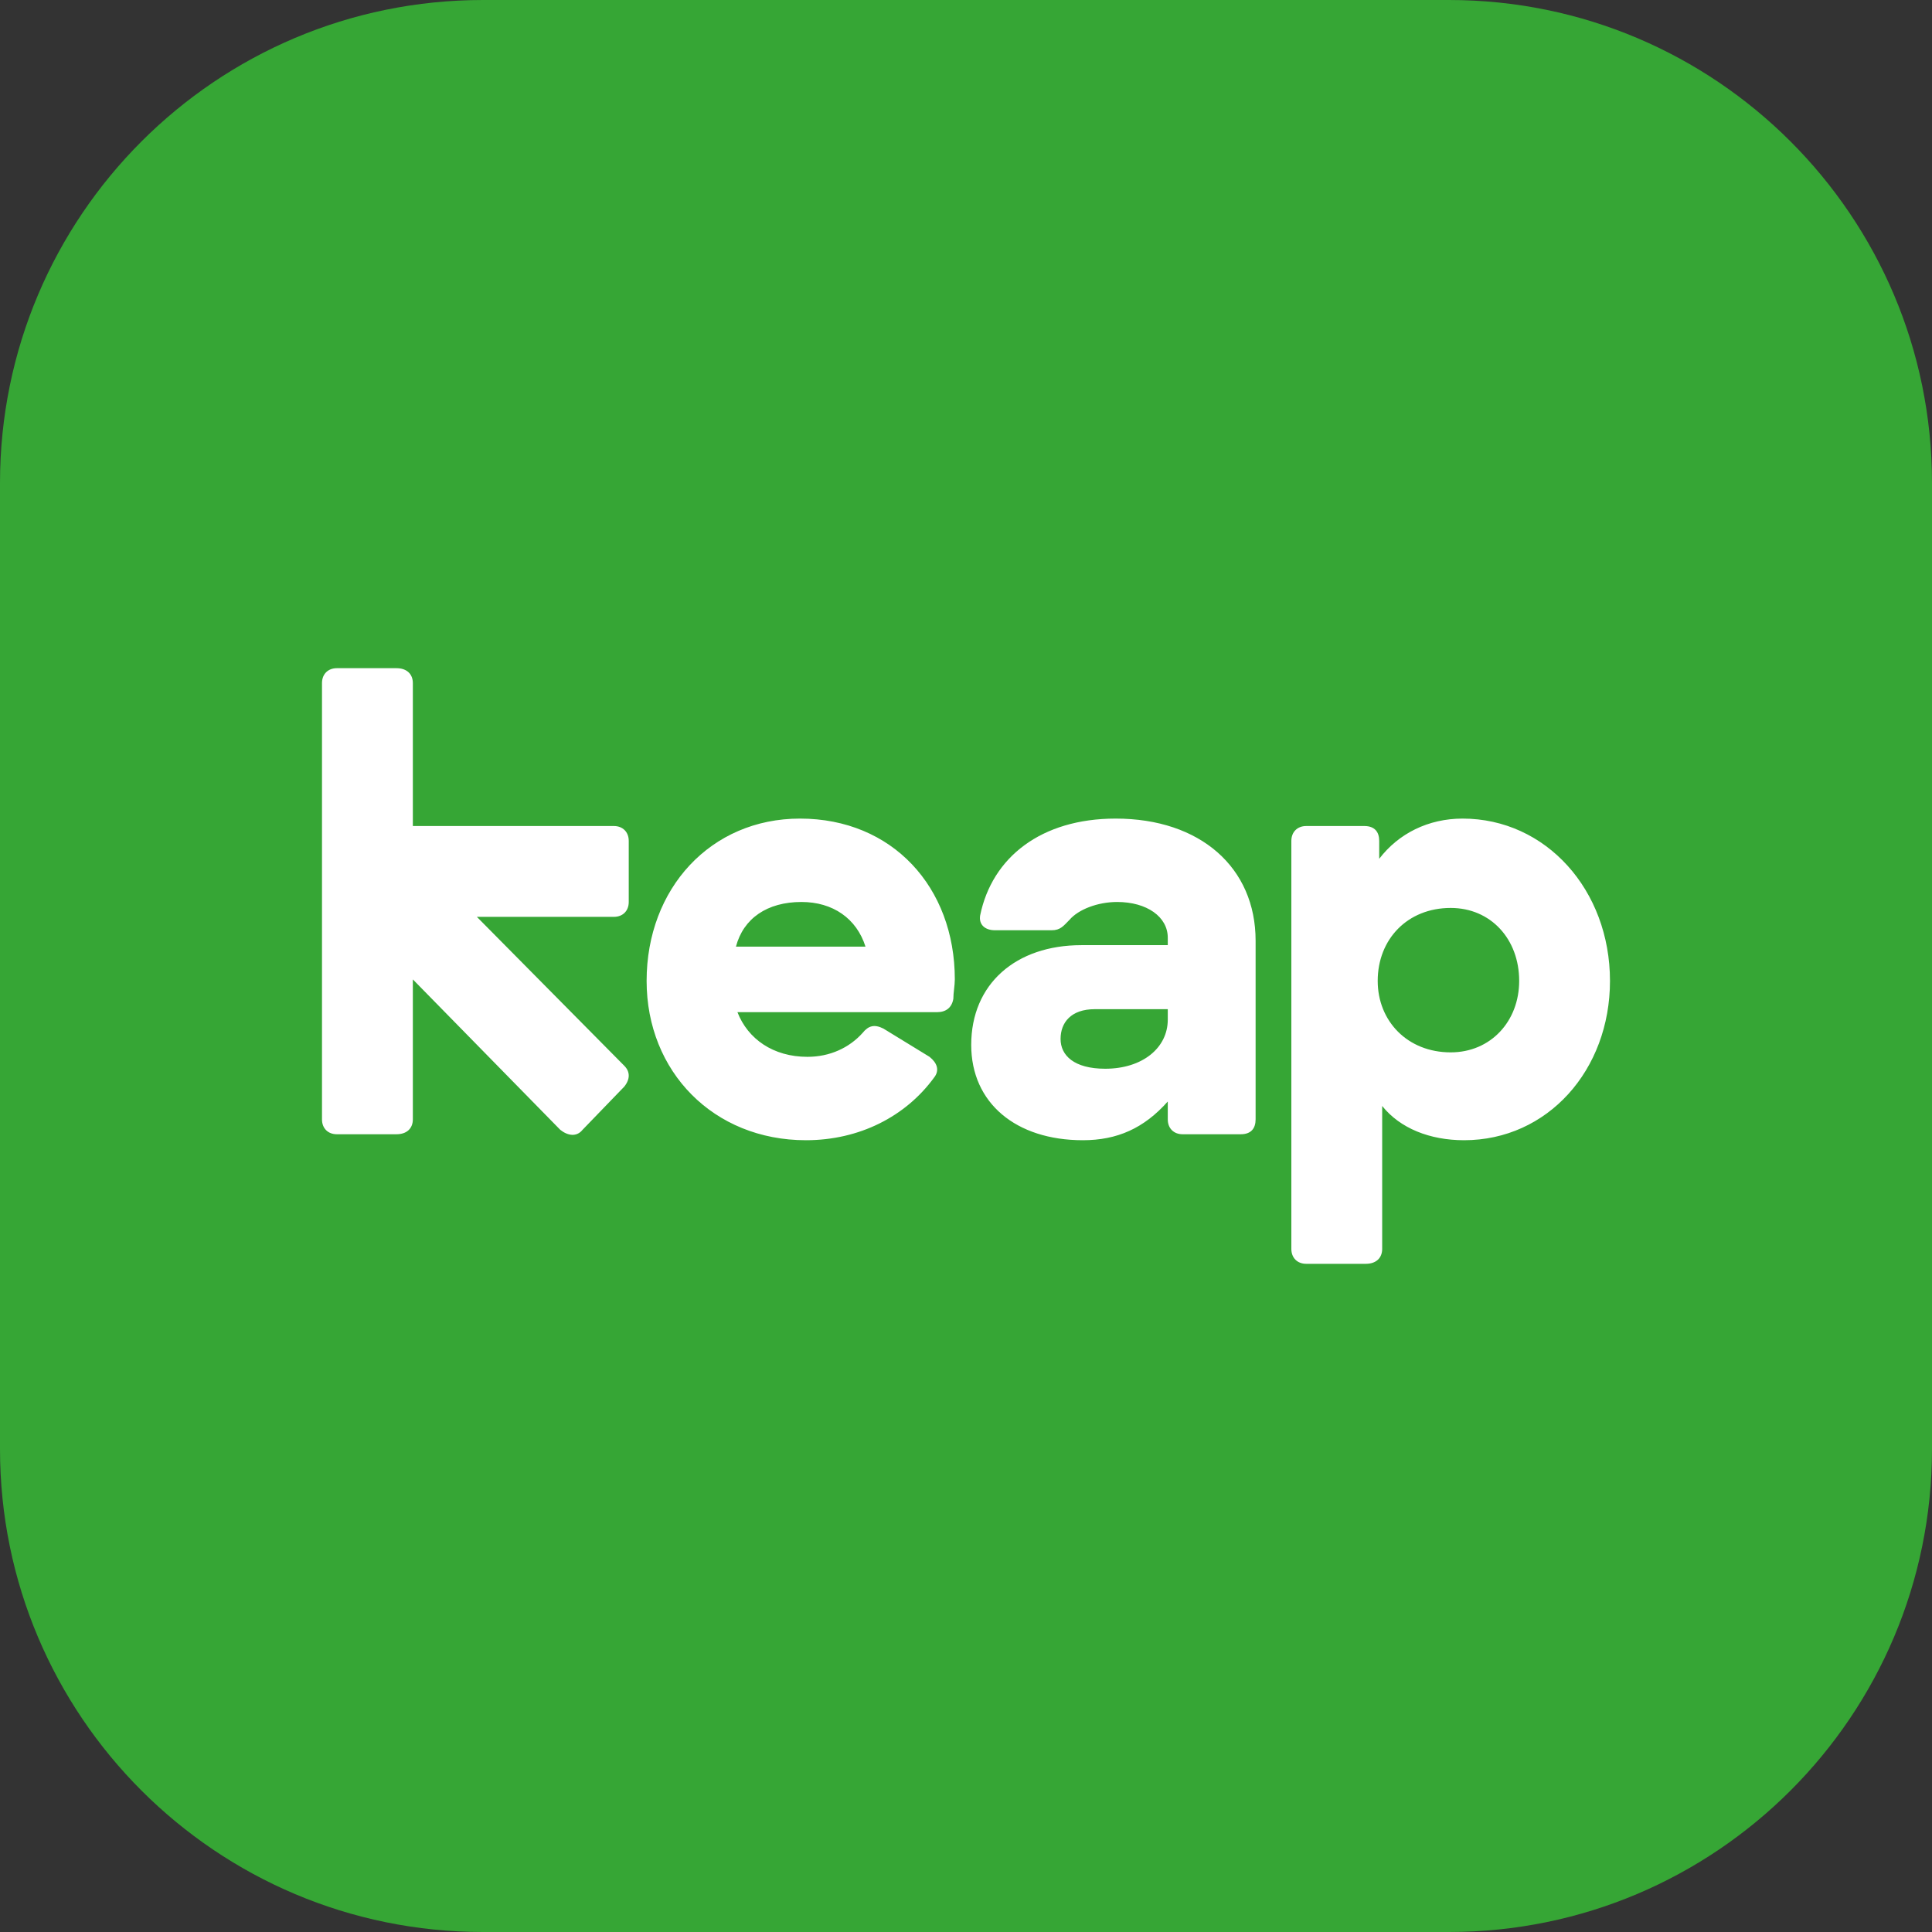
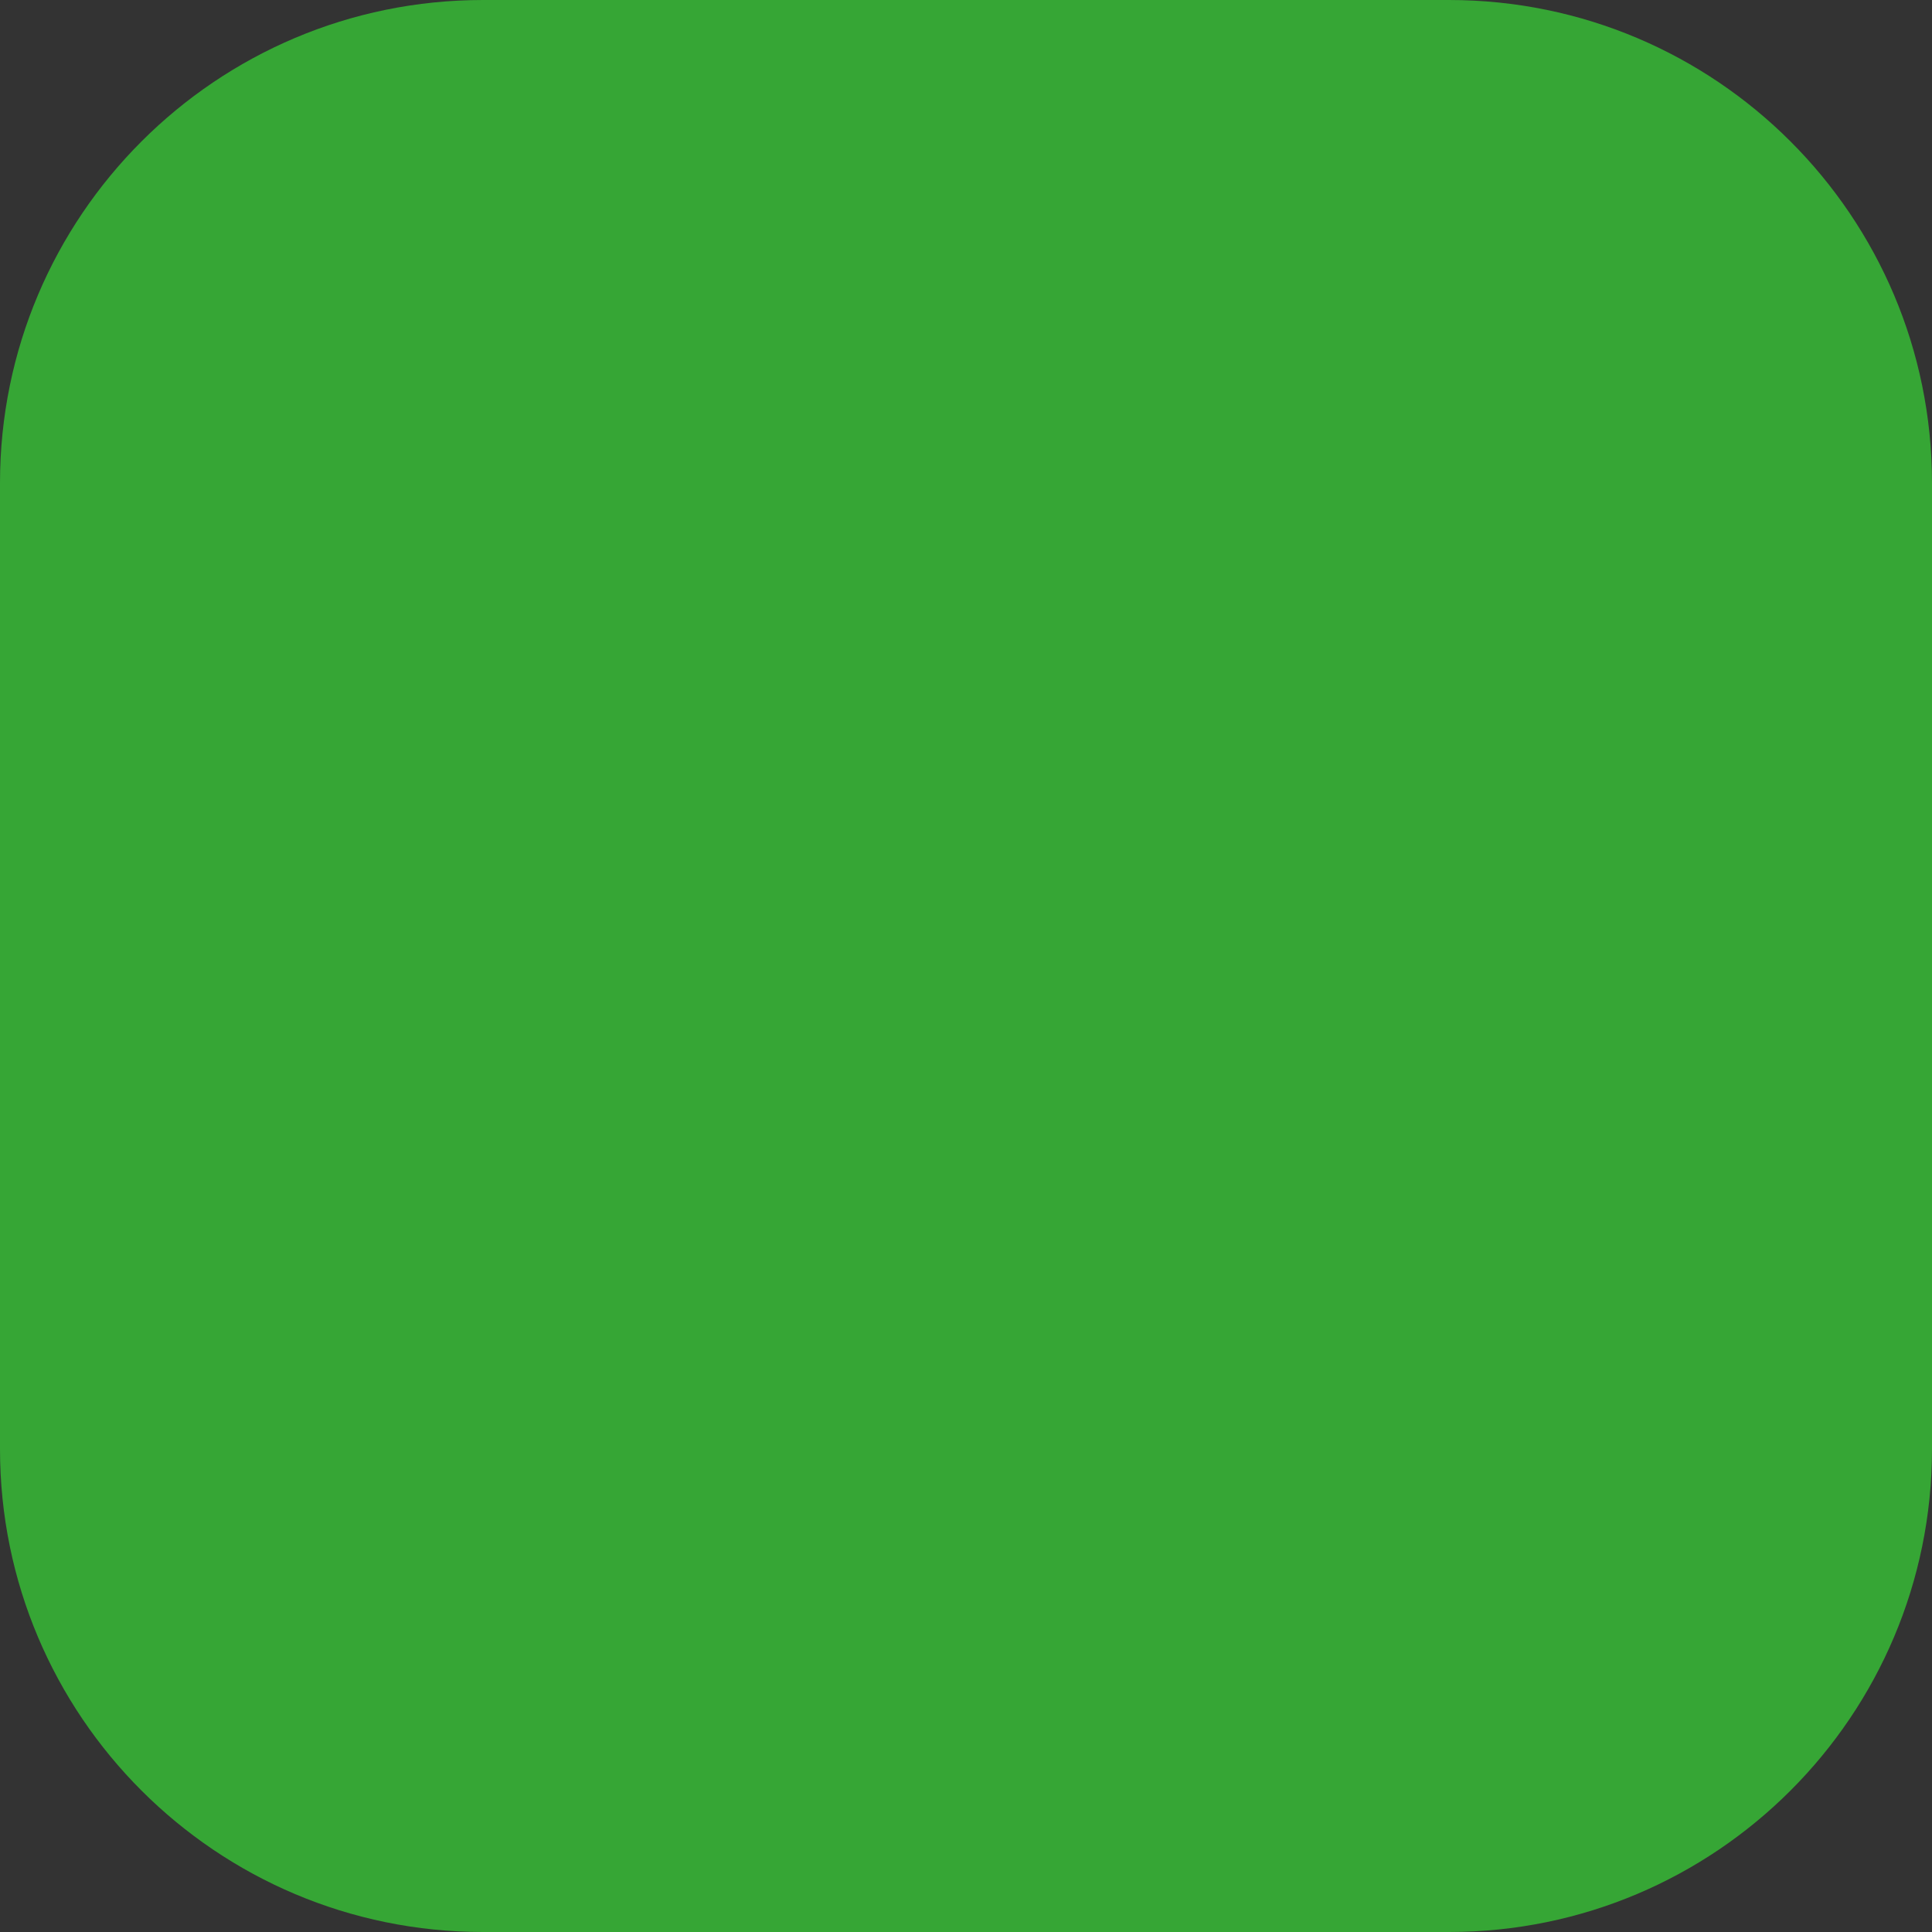
<svg xmlns="http://www.w3.org/2000/svg" width="80px" height="80px" viewBox="0 0 80 80" version="1.1">
  <rect x="0" y="0" width="80" height="80" fill="#333333" stroke="none" />
  <title>webuild-icon-keap</title>
  <g id="2.-WeBuild" stroke="none" stroke-width="1" fill="none" fill-rule="evenodd">
    <g id="webuild-icon-keap">
      <path d="M20,0 L60,0 C71.046,0 80,8.954 80,20 L80,60 C80,71.046 71.046,80 60,80 L20,80 C8.954,80 0,71.046 0,60 L0,20 C0,8.954 8.954,0 20,0" id="container" fill="#36A635" />
-       <path d="M62.906,40.617 C62.906,38.89 61.734,37.596 60.07,37.596 C58.281,37.596 57.048,38.89 57.048,40.617 C57.048,42.282 58.281,43.576 60.07,43.576 C61.734,43.576 62.906,42.282 62.906,40.617 L62.906,40.617 Z M66.666,40.617 C66.666,44.316 64.077,47.214 60.624,47.214 C59.206,47.214 57.973,46.721 57.233,45.796 L57.233,51.715 C57.233,52.085 56.986,52.332 56.555,52.332 L54.089,52.332 C53.719,52.332 53.472,52.085 53.472,51.715 L53.472,34.821 C53.472,34.451 53.719,34.204 54.089,34.204 L56.493,34.204 C56.925,34.204 57.11,34.451 57.11,34.821 L57.11,35.561 C57.911,34.512 59.145,33.896 60.562,33.896 C64.016,33.896 66.666,36.856 66.666,40.617 L66.666,40.617 Z M48.355,42.22 L48.355,41.788 L45.333,41.788 C44.346,41.788 43.916,42.343 43.916,43.022 C43.916,43.699 44.47,44.254 45.765,44.254 C47.306,44.254 48.355,43.391 48.355,42.22 L48.355,42.22 Z M51.992,38.952 L51.992,46.351 C51.992,46.721 51.807,46.967 51.376,46.967 L48.971,46.967 C48.601,46.967 48.355,46.721 48.355,46.351 L48.355,45.611 C47.368,46.721 46.258,47.214 44.84,47.214 C42.066,47.214 40.216,45.672 40.216,43.268 C40.216,40.74 42.066,39.137 44.778,39.137 L48.355,39.137 L48.355,38.828 C48.355,37.965 47.491,37.349 46.258,37.349 C45.456,37.349 44.655,37.657 44.286,38.088 C44.039,38.335 43.916,38.52 43.546,38.52 L41.202,38.52 C40.771,38.52 40.524,38.273 40.586,37.904 C41.079,35.499 43.114,33.896 46.196,33.896 C49.711,33.896 51.992,35.931 51.992,38.952 L51.992,38.952 Z M35.838,39.198 C35.468,38.027 34.481,37.349 33.187,37.349 C31.769,37.349 30.782,38.027 30.474,39.198 L35.838,39.198 Z M39.537,40.555 C39.537,40.802 39.476,41.11 39.476,41.357 C39.414,41.727 39.167,41.912 38.798,41.912 L30.536,41.912 C30.967,43.022 32.016,43.761 33.434,43.761 C34.358,43.761 35.16,43.391 35.715,42.775 C35.961,42.467 36.208,42.405 36.578,42.59 L38.49,43.761 C38.798,44.007 38.921,44.316 38.675,44.624 C37.503,46.227 35.591,47.214 33.372,47.214 C29.549,47.214 26.775,44.377 26.775,40.617 C26.775,36.794 29.426,33.896 33.126,33.896 C36.948,33.896 39.537,36.732 39.537,40.555 L39.537,40.555 Z M25.85,44.994 L24.123,46.782 C23.876,47.091 23.506,47.029 23.198,46.782 L17.095,40.555 L17.095,46.351 C17.095,46.721 16.848,46.967 16.416,46.967 L13.95,46.967 C13.58,46.967 13.333,46.721 13.333,46.351 L13.333,28.285 C13.333,27.915 13.58,27.668 13.95,27.668 L16.416,27.668 C16.848,27.668 17.095,27.915 17.095,28.285 L17.095,34.204 L25.418,34.204 C25.788,34.204 26.035,34.451 26.035,34.821 L26.035,37.349 C26.035,37.719 25.788,37.965 25.418,37.965 L19.746,37.965 L25.85,44.131 C26.096,44.377 26.096,44.686 25.85,44.994 L25.85,44.994 Z" id="keap" fill="#FFFFFF" />
    </g>
  </g>
</svg>